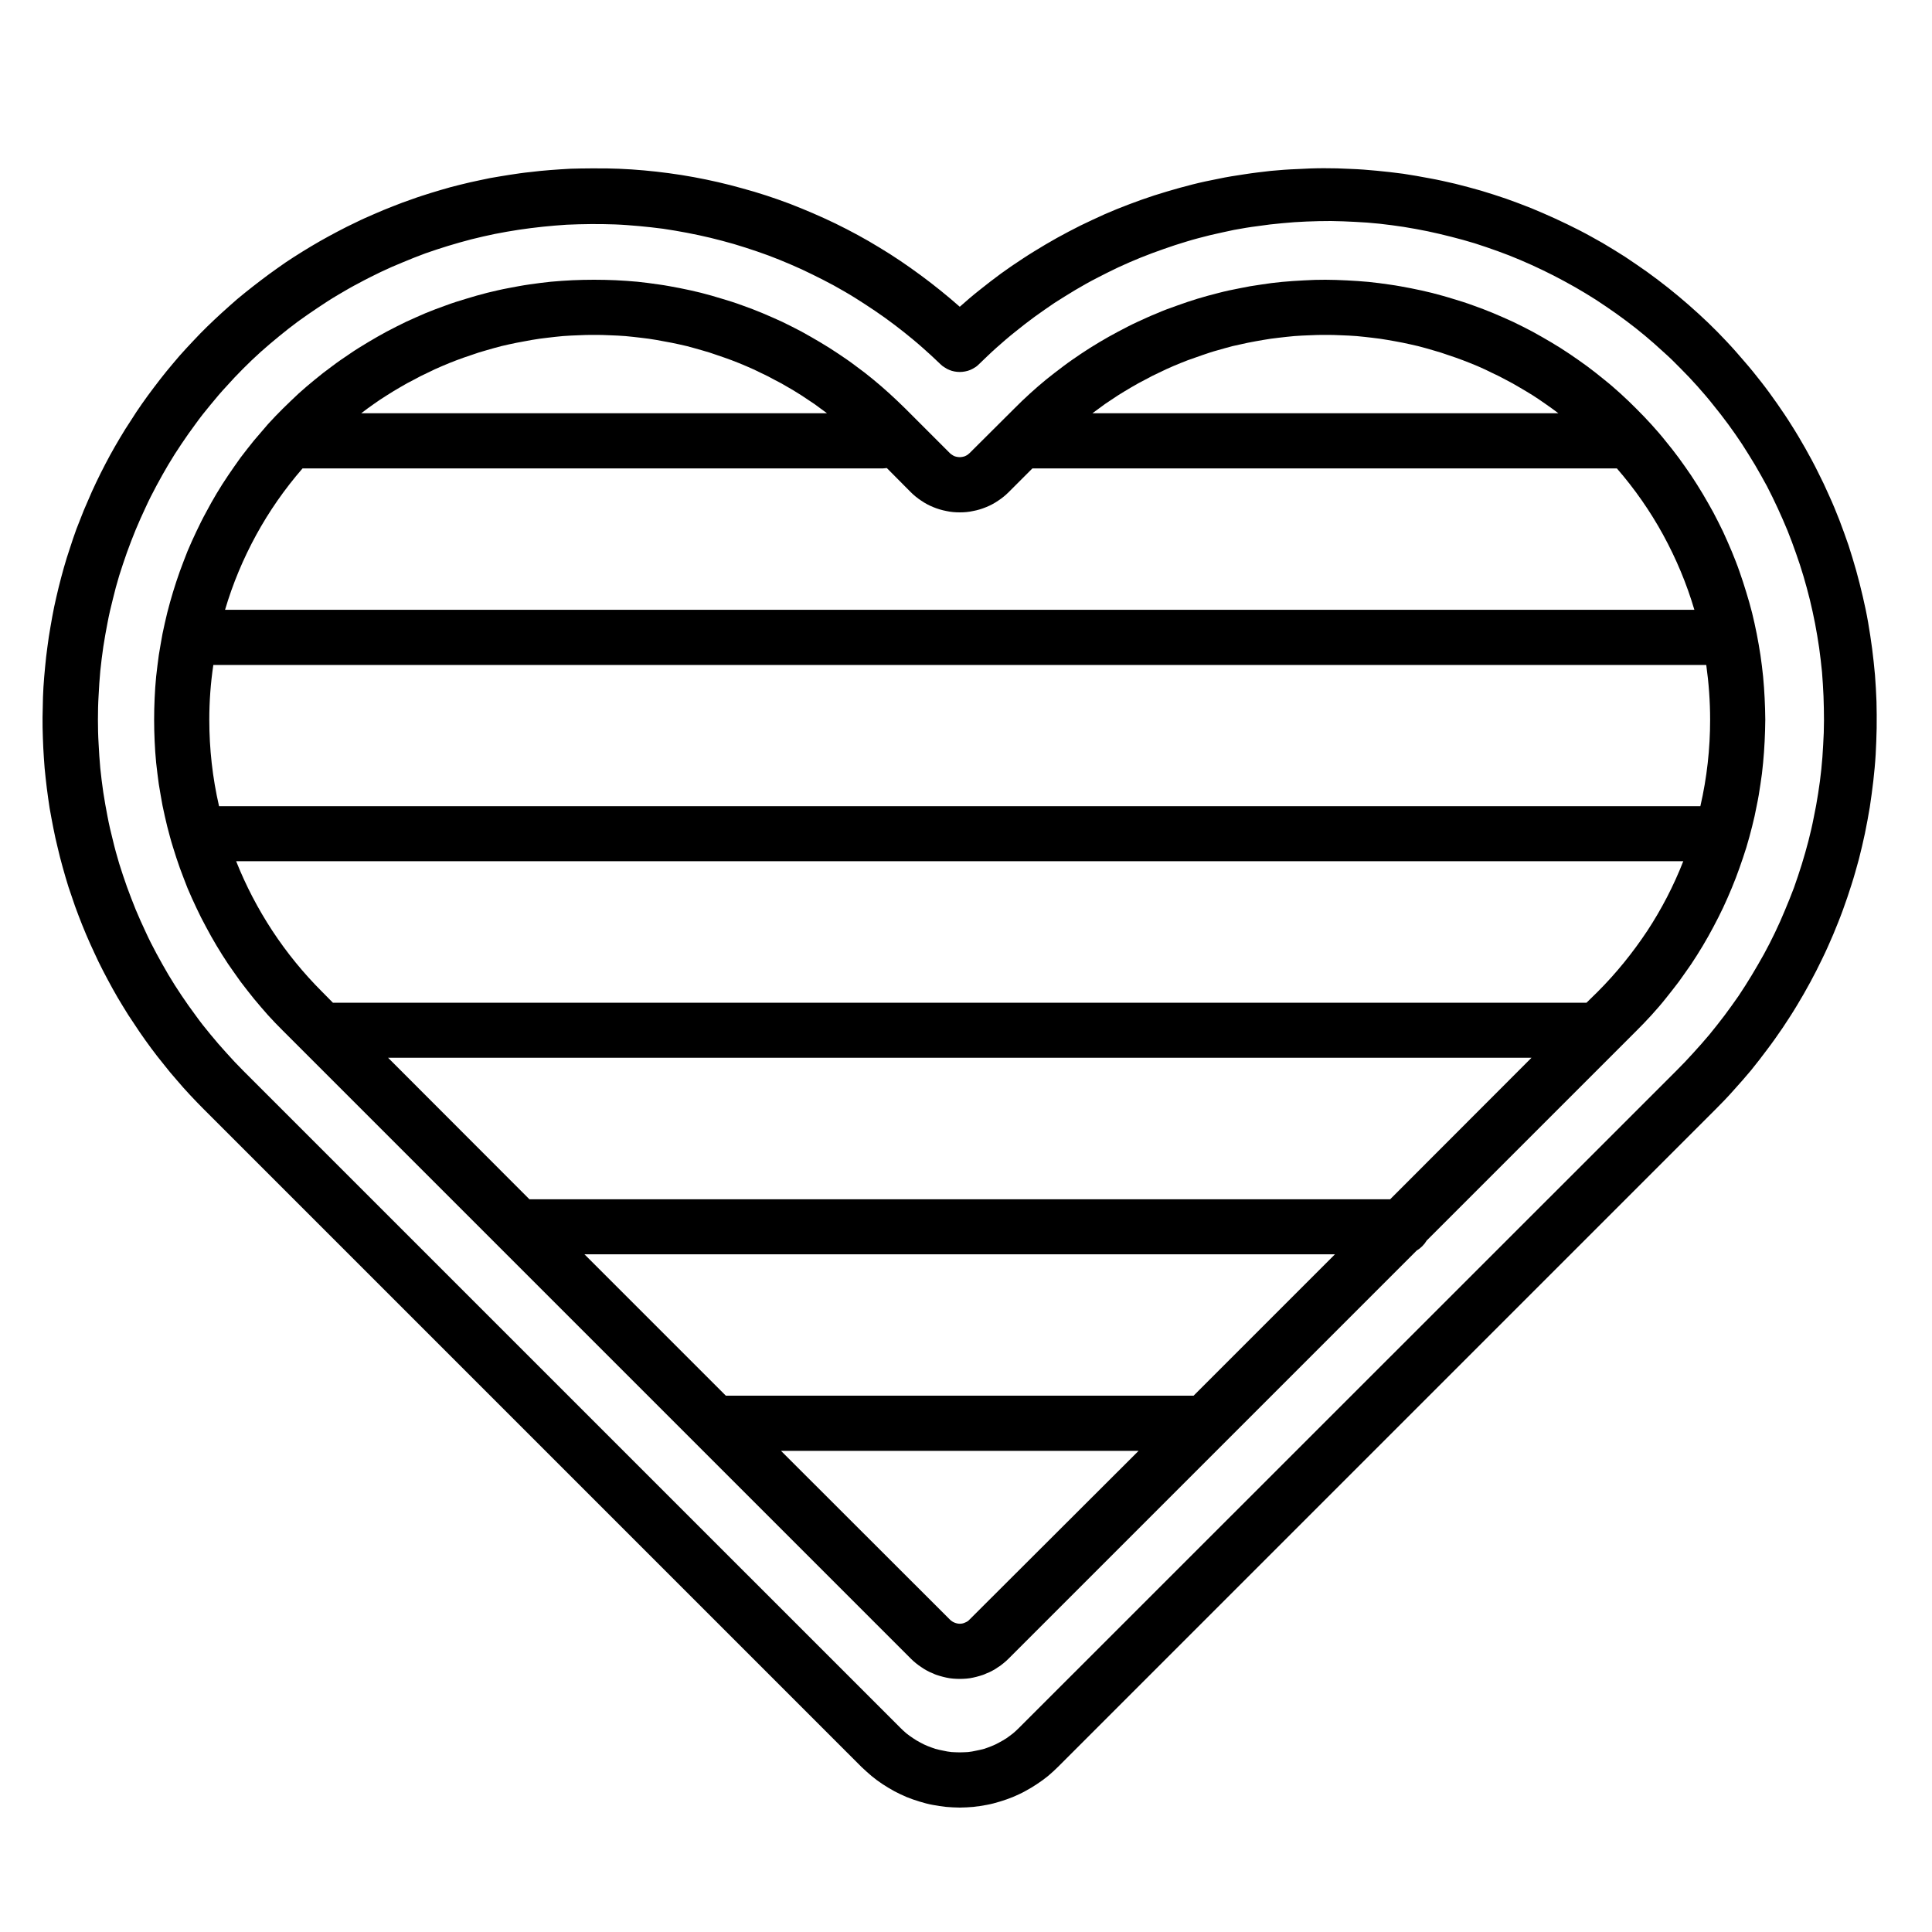
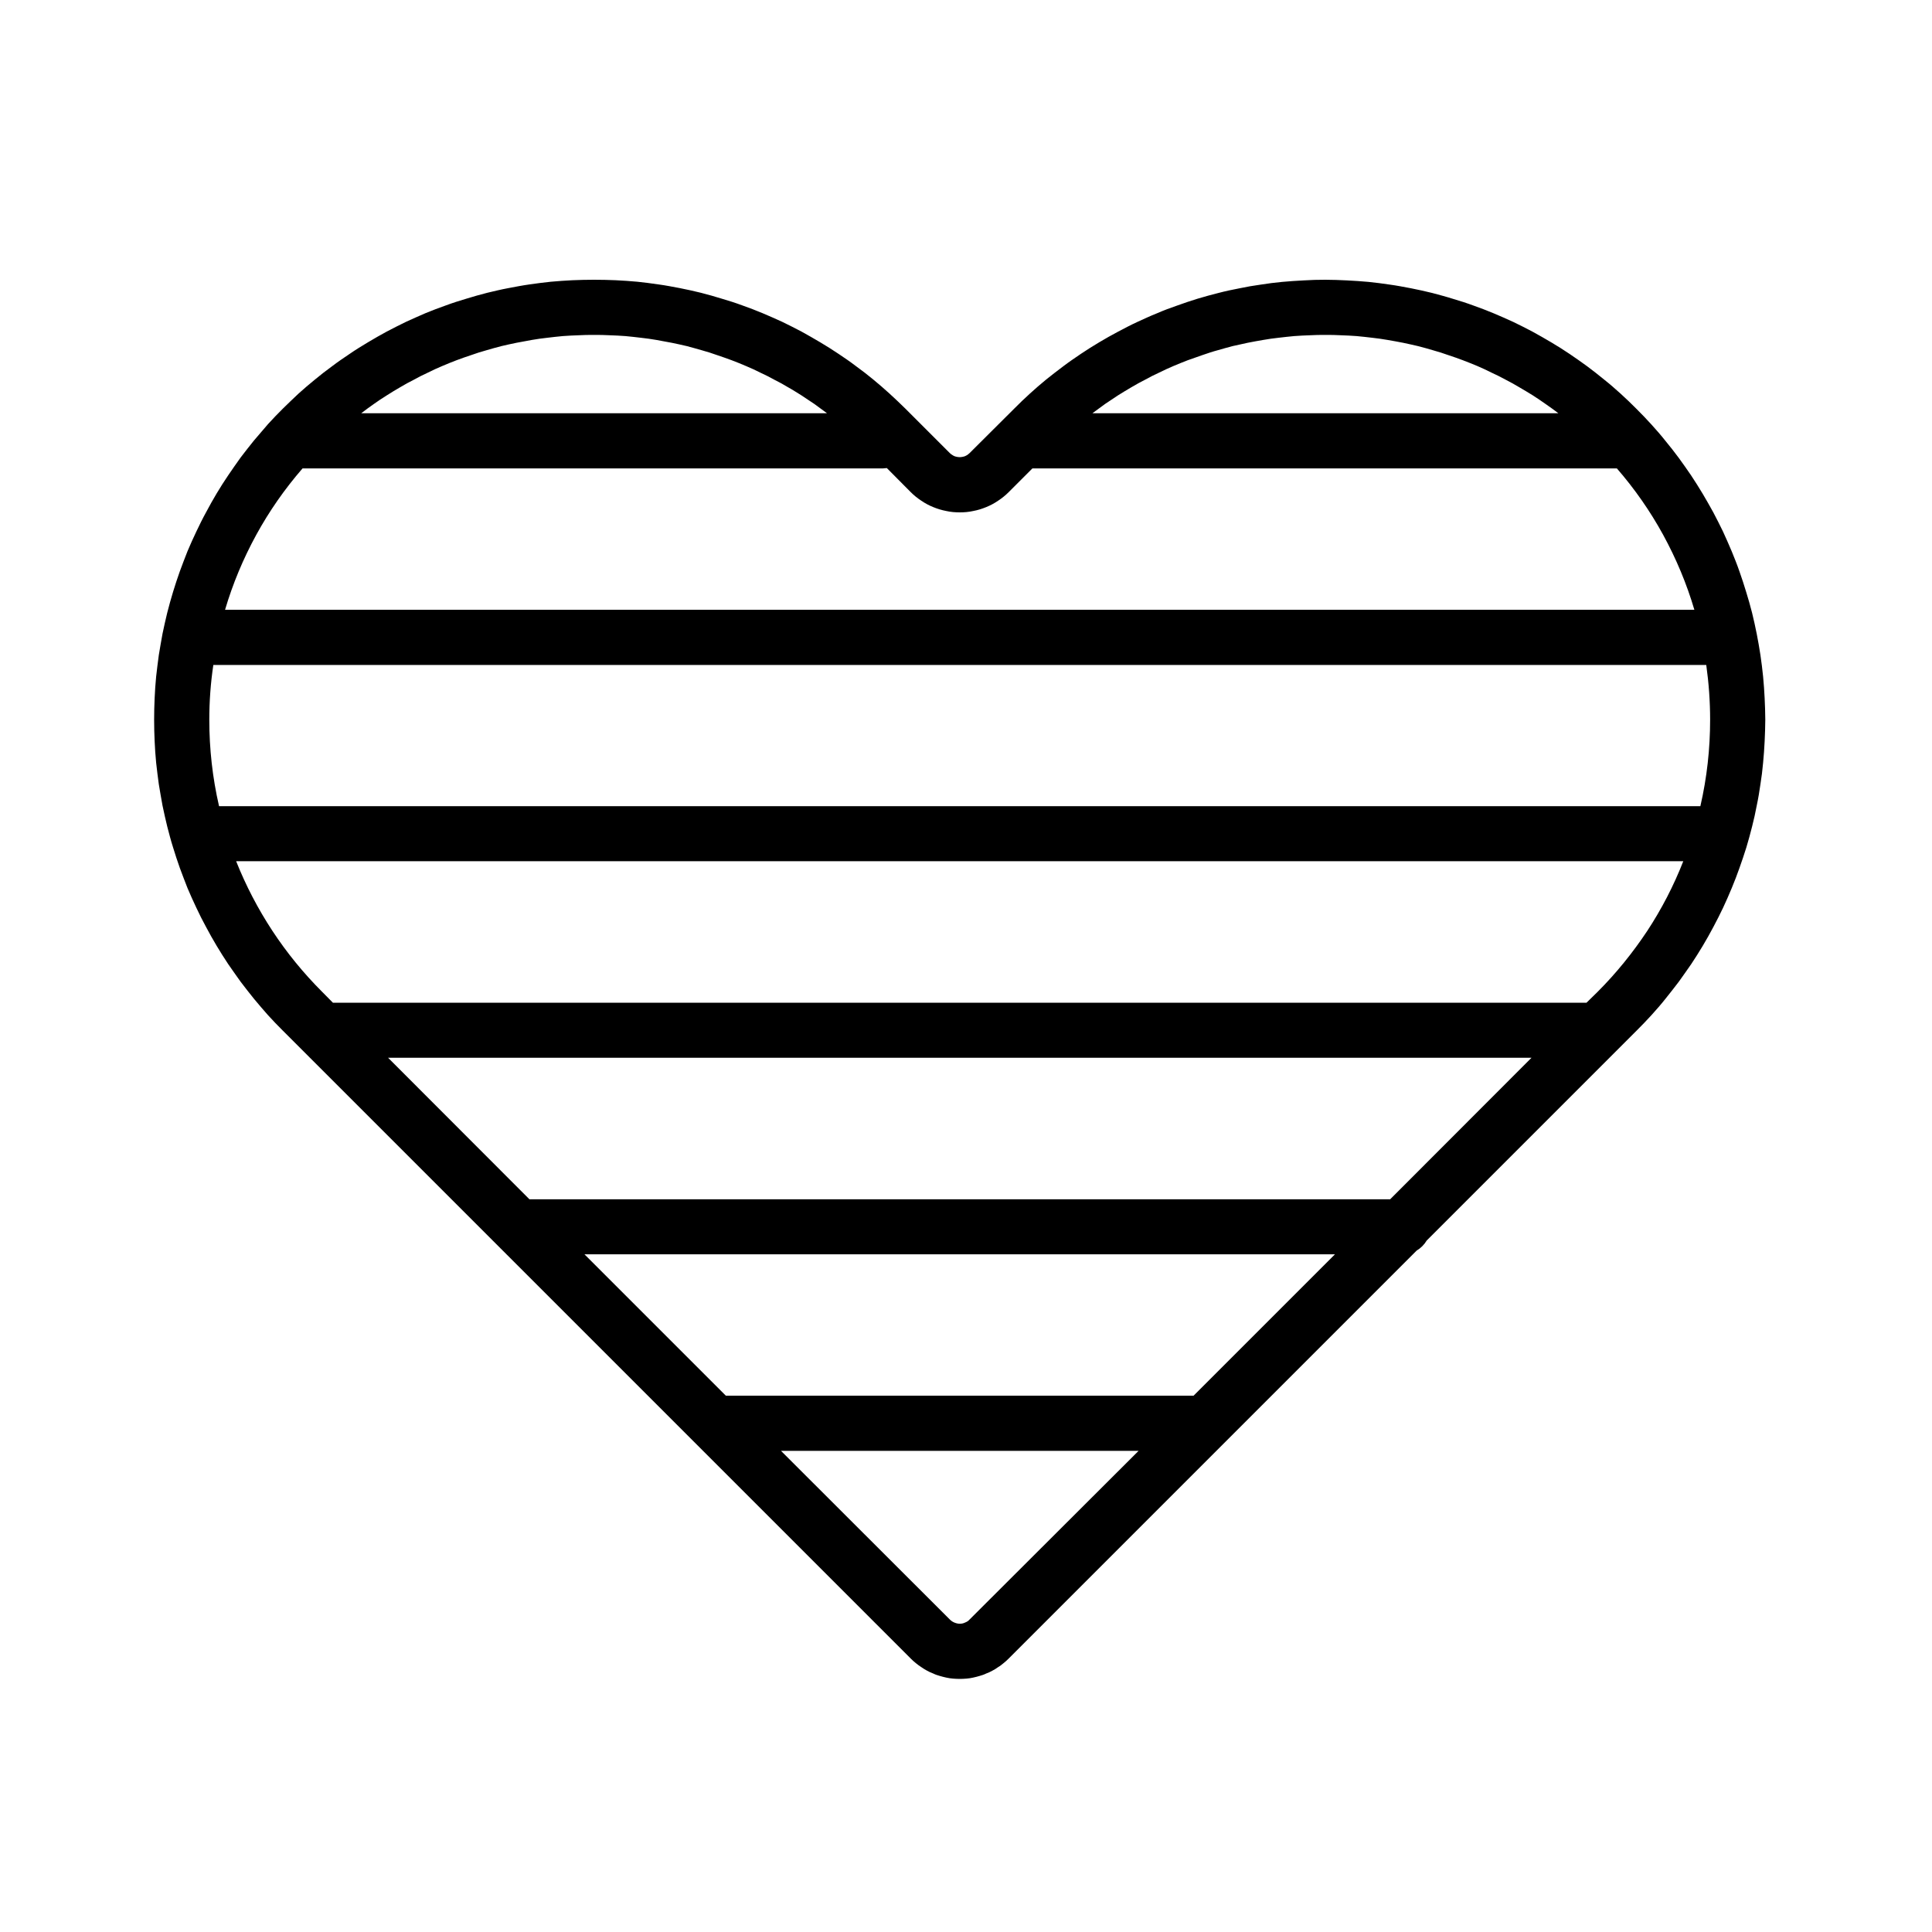
<svg xmlns="http://www.w3.org/2000/svg" width="45px" height="45px" viewBox="0 0 45 45" version="1.1">
  <g id="surface1">
    <path style=" stroke:none;fill-rule:nonzero;fill:rgb(0%,0%,0%);fill-opacity:1;" d="M 21.215 38.633 C 21.254 38.672 21.293 38.707 21.332 38.738 C 21.375 38.773 21.418 38.805 21.461 38.832 C 21.504 38.863 21.551 38.891 21.594 38.914 C 21.641 38.941 21.688 38.961 21.738 38.98 C 21.785 39.004 21.836 39.02 21.887 39.035 C 21.938 39.051 21.988 39.062 22.039 39.074 C 22.094 39.086 22.145 39.094 22.195 39.098 C 22.25 39.102 22.301 39.105 22.355 39.105 C 22.406 39.105 22.461 39.102 22.512 39.098 C 22.562 39.094 22.617 39.086 22.668 39.074 C 22.719 39.062 22.77 39.051 22.82 39.035 C 22.871 39.02 22.922 39.004 22.969 38.98 C 23.02 38.961 23.066 38.941 23.113 38.914 C 23.16 38.891 23.203 38.863 23.246 38.832 C 23.293 38.805 23.332 38.773 23.375 38.738 C 23.414 38.707 23.453 38.672 23.492 38.633 L 32.996 29.129 C 33.094 29.07 33.172 28.992 33.23 28.895 L 38.117 24.008 C 38.234 23.891 38.352 23.77 38.465 23.645 C 38.578 23.52 38.688 23.395 38.793 23.262 C 38.898 23.133 39 23 39.102 22.867 C 39.199 22.73 39.297 22.594 39.391 22.457 C 39.484 22.316 39.574 22.176 39.66 22.031 C 39.746 21.887 39.828 21.742 39.906 21.594 C 39.984 21.445 40.062 21.297 40.133 21.145 C 40.203 20.992 40.273 20.84 40.336 20.684 C 40.402 20.527 40.461 20.371 40.516 20.215 C 40.574 20.055 40.625 19.898 40.676 19.738 C 40.723 19.578 40.77 19.414 40.809 19.254 C 40.852 19.09 40.887 18.926 40.918 18.762 C 40.953 18.598 40.98 18.434 41.004 18.266 C 41.031 18.102 41.051 17.934 41.066 17.766 C 41.082 17.602 41.094 17.434 41.102 17.266 C 41.109 17.098 41.117 16.93 41.117 16.762 C 41.117 16.594 41.109 16.426 41.102 16.262 C 41.094 16.094 41.082 15.926 41.066 15.758 C 41.051 15.594 41.027 15.426 41.004 15.258 C 40.98 15.094 40.949 14.93 40.918 14.766 C 40.887 14.602 40.848 14.438 40.809 14.273 C 40.766 14.109 40.723 13.949 40.672 13.789 C 40.625 13.629 40.57 13.469 40.516 13.312 C 40.461 13.152 40.398 12.996 40.336 12.844 C 40.27 12.688 40.203 12.535 40.133 12.383 C 40.059 12.23 39.984 12.082 39.906 11.934 C 39.824 11.785 39.742 11.641 39.656 11.496 C 39.57 11.352 39.48 11.211 39.387 11.07 C 39.293 10.934 39.199 10.797 39.098 10.66 C 39 10.527 38.895 10.395 38.789 10.266 C 38.684 10.133 38.574 10.008 38.461 9.883 C 38.348 9.758 38.23 9.637 38.113 9.52 C 37.996 9.402 37.875 9.285 37.75 9.172 C 37.625 9.059 37.5 8.949 37.367 8.844 C 37.238 8.738 37.105 8.633 36.973 8.535 C 36.836 8.434 36.699 8.34 36.562 8.246 C 36.422 8.152 36.281 8.062 36.137 7.977 C 35.992 7.891 35.848 7.809 35.699 7.727 C 35.551 7.648 35.402 7.574 35.25 7.5 C 35.098 7.43 34.945 7.363 34.789 7.297 C 34.637 7.234 34.477 7.172 34.32 7.117 C 34.164 7.059 34.004 7.008 33.844 6.961 C 33.684 6.91 33.52 6.867 33.359 6.824 C 33.195 6.785 33.031 6.746 32.867 6.715 C 32.703 6.684 32.539 6.652 32.371 6.629 C 32.207 6.605 32.039 6.582 31.875 6.566 C 31.707 6.551 31.539 6.539 31.371 6.531 C 31.203 6.523 31.035 6.516 30.871 6.516 C 30.703 6.516 30.535 6.52 30.367 6.531 C 30.199 6.539 30.031 6.551 29.863 6.566 C 29.699 6.582 29.531 6.602 29.367 6.629 C 29.199 6.652 29.035 6.68 28.871 6.715 C 28.707 6.746 28.543 6.781 28.379 6.824 C 28.219 6.863 28.055 6.91 27.895 6.957 C 27.734 7.008 27.574 7.059 27.418 7.117 C 27.258 7.172 27.102 7.23 26.949 7.297 C 26.793 7.359 26.641 7.43 26.488 7.5 C 26.336 7.57 26.188 7.648 26.039 7.727 C 25.891 7.805 25.746 7.887 25.602 7.973 C 25.457 8.059 25.316 8.148 25.176 8.242 C 25.039 8.336 24.898 8.43 24.766 8.531 C 24.629 8.633 24.5 8.734 24.367 8.84 C 24.238 8.945 24.113 9.055 23.988 9.168 C 23.863 9.281 23.742 9.398 23.625 9.516 L 22.582 10.555 C 22.566 10.57 22.551 10.582 22.535 10.594 C 22.516 10.605 22.496 10.617 22.477 10.625 C 22.457 10.633 22.438 10.637 22.418 10.641 C 22.395 10.645 22.375 10.648 22.355 10.648 C 22.332 10.648 22.312 10.645 22.289 10.641 C 22.27 10.637 22.25 10.633 22.23 10.625 C 22.211 10.617 22.191 10.605 22.176 10.594 C 22.156 10.582 22.141 10.57 22.125 10.555 L 21.086 9.516 C 20.965 9.398 20.844 9.281 20.719 9.168 C 20.594 9.055 20.469 8.945 20.34 8.84 C 20.211 8.734 20.078 8.629 19.941 8.531 C 19.809 8.43 19.672 8.336 19.531 8.242 C 19.391 8.148 19.25 8.059 19.105 7.973 C 18.961 7.887 18.816 7.805 18.668 7.723 C 18.52 7.645 18.371 7.57 18.219 7.496 C 18.066 7.426 17.914 7.359 17.758 7.293 C 17.605 7.23 17.449 7.168 17.289 7.113 C 17.133 7.055 16.973 7.004 16.812 6.957 C 16.652 6.906 16.492 6.863 16.328 6.82 C 16.164 6.781 16 6.742 15.836 6.711 C 15.672 6.68 15.508 6.648 15.34 6.625 C 15.176 6.602 15.008 6.578 14.844 6.562 C 14.676 6.547 14.508 6.535 14.34 6.527 C 14.172 6.52 14.004 6.516 13.836 6.516 C 13.668 6.516 13.504 6.52 13.336 6.527 C 13.168 6.535 13 6.547 12.832 6.562 C 12.664 6.578 12.5 6.602 12.332 6.625 C 12.168 6.648 12.004 6.68 11.84 6.711 C 11.672 6.742 11.512 6.781 11.348 6.82 C 11.184 6.863 11.023 6.906 10.863 6.957 C 10.703 7.004 10.543 7.055 10.387 7.113 C 10.227 7.168 10.07 7.23 9.914 7.293 C 9.762 7.359 9.609 7.426 9.457 7.496 C 9.305 7.57 9.156 7.645 9.008 7.723 C 8.859 7.805 8.711 7.887 8.57 7.973 C 8.426 8.059 8.281 8.148 8.145 8.242 C 8.004 8.336 7.867 8.43 7.734 8.531 C 7.598 8.629 7.465 8.734 7.336 8.84 C 7.207 8.945 7.078 9.055 6.953 9.168 C 6.832 9.281 6.711 9.398 6.59 9.516 C 6.473 9.633 6.355 9.754 6.242 9.879 C 6.133 10.004 6.023 10.133 5.914 10.262 C 5.809 10.391 5.707 10.523 5.605 10.656 C 5.508 10.793 5.41 10.93 5.316 11.07 C 5.223 11.207 5.133 11.348 5.047 11.492 C 4.961 11.637 4.879 11.781 4.801 11.93 C 4.719 12.078 4.645 12.23 4.574 12.379 C 4.5 12.531 4.434 12.684 4.367 12.84 C 4.305 12.996 4.246 13.152 4.188 13.309 C 4.133 13.469 4.078 13.625 4.031 13.785 C 3.98 13.949 3.938 14.109 3.895 14.273 C 3.855 14.434 3.82 14.598 3.785 14.762 C 3.754 14.926 3.727 15.094 3.699 15.258 C 3.676 15.426 3.656 15.59 3.637 15.758 C 3.621 15.926 3.609 16.09 3.602 16.258 C 3.594 16.426 3.59 16.594 3.59 16.762 C 3.59 16.93 3.594 17.098 3.602 17.266 C 3.609 17.434 3.621 17.598 3.637 17.766 C 3.656 17.934 3.676 18.102 3.699 18.266 C 3.727 18.43 3.754 18.598 3.785 18.762 C 3.82 18.926 3.855 19.09 3.895 19.25 C 3.938 19.414 3.98 19.578 4.031 19.738 C 4.078 19.898 4.133 20.055 4.188 20.215 C 4.246 20.371 4.305 20.527 4.367 20.684 C 4.434 20.84 4.5 20.992 4.574 21.145 C 4.645 21.297 4.719 21.445 4.801 21.594 C 4.879 21.742 4.961 21.887 5.047 22.031 C 5.133 22.176 5.223 22.316 5.316 22.457 C 5.41 22.594 5.508 22.73 5.605 22.867 C 5.707 23 5.809 23.133 5.914 23.262 C 6.023 23.395 6.133 23.52 6.242 23.645 C 6.355 23.77 6.473 23.891 6.59 24.008 Z M 32.379 27.934 L 12.332 27.934 L 9.039 24.637 L 35.672 24.637 Z M 27.801 32.508 L 16.906 32.508 L 13.613 29.215 L 31.094 29.215 Z M 22.582 37.723 C 22.555 37.754 22.52 37.777 22.477 37.793 C 22.438 37.812 22.398 37.82 22.355 37.82 C 22.312 37.82 22.27 37.809 22.23 37.793 C 22.191 37.777 22.156 37.754 22.125 37.723 L 18.191 33.793 L 26.52 33.793 Z M 37.211 23.102 L 36.953 23.355 L 7.801 23.355 C 7.785 23.355 7.77 23.355 7.754 23.355 L 7.5 23.098 C 7.066 22.664 6.68 22.191 6.344 21.68 C 6.008 21.168 5.727 20.629 5.5 20.059 L 39.207 20.059 C 38.984 20.629 38.703 21.172 38.367 21.684 C 38.027 22.195 37.645 22.668 37.211 23.102 Z M 39.832 16.762 C 39.832 17.441 39.758 18.113 39.605 18.777 L 5.102 18.777 C 4.949 18.113 4.875 17.441 4.875 16.762 C 4.875 16.336 4.906 15.91 4.969 15.488 L 39.742 15.488 C 39.801 15.91 39.832 16.336 39.832 16.762 Z M 36.297 9.625 L 25.445 9.625 C 25.543 9.551 25.641 9.48 25.738 9.41 C 25.84 9.34 25.941 9.273 26.043 9.207 C 26.145 9.145 26.25 9.078 26.352 9.02 C 26.457 8.957 26.566 8.898 26.672 8.844 C 26.777 8.785 26.887 8.73 26.996 8.68 C 27.105 8.625 27.219 8.574 27.328 8.527 C 27.441 8.48 27.551 8.434 27.664 8.391 C 27.781 8.348 27.895 8.309 28.008 8.27 C 28.125 8.23 28.238 8.191 28.355 8.16 C 28.473 8.125 28.59 8.094 28.707 8.062 C 28.824 8.035 28.945 8.008 29.062 7.984 C 29.18 7.961 29.301 7.938 29.422 7.918 C 29.539 7.898 29.66 7.879 29.781 7.867 C 29.902 7.852 30.023 7.84 30.145 7.828 C 30.266 7.82 30.387 7.812 30.508 7.809 C 30.629 7.801 30.75 7.801 30.871 7.801 C 30.992 7.801 31.113 7.801 31.234 7.809 C 31.355 7.812 31.477 7.82 31.598 7.828 C 31.719 7.84 31.84 7.852 31.961 7.867 C 32.082 7.879 32.199 7.898 32.32 7.918 C 32.441 7.938 32.559 7.961 32.68 7.984 C 32.797 8.008 32.914 8.035 33.031 8.062 C 33.152 8.094 33.27 8.125 33.383 8.16 C 33.5 8.191 33.617 8.23 33.73 8.27 C 33.848 8.309 33.961 8.348 34.074 8.391 C 34.188 8.434 34.301 8.48 34.414 8.527 C 34.523 8.574 34.633 8.625 34.742 8.68 C 34.852 8.73 34.961 8.785 35.07 8.844 C 35.176 8.898 35.281 8.957 35.387 9.02 C 35.492 9.078 35.594 9.145 35.699 9.207 C 35.801 9.273 35.902 9.34 36 9.41 C 36.102 9.48 36.199 9.551 36.297 9.625 Z M 22.355 11.934 C 22.461 11.934 22.562 11.926 22.668 11.902 C 22.773 11.883 22.871 11.852 22.969 11.812 C 23.066 11.773 23.16 11.723 23.246 11.664 C 23.336 11.605 23.418 11.539 23.492 11.465 L 24.047 10.91 L 37.66 10.91 C 38.074 11.387 38.434 11.902 38.738 12.457 C 39.043 13.016 39.285 13.594 39.465 14.203 L 5.242 14.203 C 5.422 13.594 5.664 13.016 5.969 12.457 C 6.273 11.902 6.633 11.387 7.047 10.91 L 20.57 10.91 C 20.598 10.906 20.625 10.906 20.656 10.902 L 21.215 11.465 C 21.289 11.539 21.371 11.605 21.461 11.664 C 21.547 11.723 21.641 11.773 21.738 11.812 C 21.836 11.852 21.938 11.883 22.039 11.902 C 22.145 11.926 22.25 11.934 22.355 11.934 Z M 19.262 9.625 L 8.414 9.625 C 8.508 9.551 8.609 9.48 8.707 9.41 C 8.805 9.34 8.906 9.273 9.012 9.207 C 9.113 9.145 9.215 9.078 9.32 9.02 C 9.426 8.957 9.531 8.898 9.641 8.844 C 9.746 8.785 9.855 8.73 9.965 8.68 C 10.074 8.625 10.184 8.574 10.297 8.527 C 10.406 8.48 10.52 8.434 10.633 8.391 C 10.746 8.348 10.859 8.309 10.977 8.27 C 11.09 8.23 11.207 8.191 11.324 8.16 C 11.441 8.125 11.555 8.094 11.676 8.062 C 11.793 8.035 11.91 8.008 12.031 7.984 C 12.148 7.961 12.27 7.938 12.387 7.918 C 12.508 7.898 12.629 7.879 12.75 7.867 C 12.867 7.852 12.988 7.84 13.109 7.828 C 13.23 7.82 13.352 7.812 13.473 7.809 C 13.594 7.801 13.715 7.801 13.836 7.801 C 13.957 7.801 14.082 7.801 14.203 7.809 C 14.324 7.812 14.445 7.82 14.566 7.828 C 14.688 7.84 14.805 7.852 14.926 7.867 C 15.047 7.879 15.168 7.898 15.289 7.918 C 15.406 7.938 15.527 7.961 15.645 7.984 C 15.766 8.008 15.883 8.035 16 8.062 C 16.117 8.094 16.234 8.125 16.352 8.16 C 16.469 8.191 16.586 8.23 16.699 8.27 C 16.812 8.309 16.93 8.348 17.043 8.391 C 17.156 8.434 17.27 8.48 17.379 8.527 C 17.492 8.574 17.602 8.625 17.711 8.68 C 17.82 8.73 17.93 8.785 18.035 8.844 C 18.145 8.898 18.25 8.957 18.355 9.02 C 18.461 9.078 18.562 9.145 18.664 9.207 C 18.766 9.273 18.867 9.34 18.969 9.41 C 19.066 9.48 19.164 9.551 19.262 9.625 Z M 19.262 9.625 " />
-     <path style=" stroke:none;fill-rule:nonzero;fill:rgb(0%,0%,0%);fill-opacity:1;" d="M 20.062 41.152 C 20.141 41.227 20.219 41.297 20.301 41.367 C 20.383 41.434 20.465 41.496 20.555 41.555 C 20.645 41.613 20.734 41.668 20.828 41.719 C 20.922 41.77 21.016 41.812 21.113 41.855 C 21.211 41.895 21.312 41.93 21.414 41.961 C 21.516 41.992 21.617 42.02 21.723 42.039 C 21.828 42.059 21.93 42.074 22.035 42.086 C 22.141 42.094 22.246 42.102 22.355 42.102 C 22.461 42.102 22.566 42.094 22.672 42.086 C 22.777 42.074 22.883 42.059 22.984 42.039 C 23.09 42.02 23.191 41.992 23.293 41.961 C 23.395 41.93 23.496 41.895 23.594 41.855 C 23.691 41.812 23.789 41.77 23.879 41.719 C 23.973 41.668 24.066 41.613 24.152 41.555 C 24.242 41.496 24.328 41.434 24.41 41.367 C 24.492 41.297 24.57 41.227 24.645 41.152 L 39.953 25.844 C 40.098 25.699 40.242 25.551 40.379 25.395 C 40.52 25.242 40.652 25.086 40.785 24.93 C 40.914 24.77 41.043 24.605 41.164 24.441 C 41.289 24.277 41.406 24.109 41.523 23.938 C 41.637 23.766 41.75 23.594 41.855 23.418 C 41.961 23.242 42.066 23.062 42.164 22.879 C 42.262 22.699 42.355 22.516 42.445 22.328 C 42.535 22.145 42.617 21.957 42.699 21.766 C 42.777 21.578 42.855 21.387 42.926 21.191 C 42.996 21 43.062 20.805 43.125 20.605 C 43.188 20.41 43.242 20.211 43.297 20.012 C 43.348 19.812 43.395 19.613 43.438 19.41 C 43.48 19.207 43.516 19.008 43.551 18.801 C 43.582 18.598 43.609 18.395 43.633 18.191 C 43.656 17.984 43.676 17.781 43.688 17.574 C 43.699 17.367 43.707 17.164 43.711 16.957 C 43.715 16.75 43.711 16.543 43.707 16.34 C 43.699 16.133 43.688 15.926 43.672 15.723 C 43.652 15.516 43.633 15.312 43.605 15.105 C 43.578 14.902 43.547 14.699 43.512 14.496 C 43.477 14.293 43.434 14.09 43.387 13.891 C 43.34 13.688 43.289 13.488 43.234 13.289 C 43.18 13.094 43.117 12.895 43.055 12.699 C 42.988 12.504 42.918 12.312 42.844 12.117 C 42.77 11.926 42.691 11.734 42.605 11.547 C 42.523 11.359 42.434 11.172 42.34 10.988 C 42.25 10.805 42.152 10.625 42.051 10.445 C 41.949 10.266 41.844 10.086 41.734 9.914 C 41.625 9.738 41.508 9.566 41.391 9.398 C 41.273 9.23 41.152 9.062 41.023 8.898 C 40.898 8.738 40.77 8.578 40.633 8.422 C 40.5 8.266 40.363 8.109 40.223 7.961 C 40.082 7.809 39.938 7.664 39.789 7.52 C 39.641 7.379 39.488 7.238 39.332 7.102 C 39.176 6.965 39.02 6.836 38.859 6.707 C 38.695 6.578 38.531 6.453 38.363 6.332 C 38.195 6.215 38.027 6.098 37.855 5.984 C 37.68 5.871 37.504 5.766 37.328 5.66 C 37.148 5.559 36.969 5.457 36.785 5.363 C 36.602 5.27 36.418 5.18 36.23 5.094 C 36.043 5.008 35.852 4.926 35.664 4.848 C 35.469 4.77 35.277 4.699 35.082 4.629 C 34.887 4.562 34.691 4.5 34.496 4.441 C 34.297 4.383 34.098 4.332 33.898 4.281 C 33.695 4.234 33.496 4.188 33.293 4.152 C 33.09 4.113 32.887 4.078 32.684 4.047 C 32.48 4.02 32.273 3.996 32.07 3.977 C 31.863 3.957 31.66 3.941 31.453 3.934 C 31.246 3.922 31.039 3.918 30.836 3.918 C 30.629 3.918 30.422 3.926 30.219 3.938 C 30.012 3.945 29.805 3.961 29.602 3.98 C 29.395 4.004 29.191 4.027 28.988 4.059 C 28.781 4.09 28.578 4.121 28.379 4.164 C 28.176 4.203 27.973 4.246 27.773 4.297 C 27.574 4.348 27.375 4.402 27.18 4.461 C 26.98 4.52 26.785 4.582 26.59 4.652 C 26.395 4.723 26.203 4.793 26.012 4.871 C 25.82 4.949 25.633 5.031 25.445 5.121 C 25.258 5.207 25.074 5.297 24.891 5.395 C 24.711 5.488 24.531 5.59 24.352 5.695 C 24.176 5.801 24 5.906 23.828 6.02 C 23.652 6.133 23.484 6.25 23.316 6.371 C 23.152 6.492 22.988 6.617 22.828 6.746 C 22.664 6.875 22.508 7.008 22.355 7.145 C 22.062 6.887 21.762 6.645 21.449 6.414 C 21.137 6.184 20.816 5.965 20.484 5.766 C 20.152 5.562 19.812 5.379 19.461 5.207 C 19.113 5.039 18.758 4.887 18.395 4.746 C 18.031 4.609 17.664 4.488 17.289 4.387 C 16.914 4.281 16.535 4.195 16.156 4.125 C 15.773 4.055 15.387 4.004 15 3.969 C 14.613 3.934 14.227 3.918 13.84 3.922 L 13.762 3.922 C 13.602 3.922 13.445 3.926 13.289 3.93 C 13.133 3.938 12.973 3.949 12.816 3.961 C 12.66 3.973 12.504 3.988 12.348 4.008 C 12.191 4.023 12.035 4.047 11.883 4.07 C 11.727 4.094 11.57 4.121 11.414 4.148 C 11.262 4.18 11.109 4.211 10.953 4.246 C 10.801 4.281 10.648 4.32 10.496 4.359 C 10.344 4.402 10.195 4.445 10.043 4.492 C 9.895 4.539 9.742 4.586 9.594 4.641 C 9.445 4.691 9.301 4.746 9.152 4.805 C 9.008 4.859 8.863 4.922 8.719 4.984 C 8.574 5.047 8.43 5.109 8.289 5.18 C 8.148 5.246 8.008 5.316 7.867 5.391 C 7.727 5.465 7.59 5.539 7.453 5.617 C 7.316 5.695 7.18 5.777 7.047 5.859 C 6.914 5.941 6.781 6.027 6.652 6.113 C 6.523 6.203 6.395 6.293 6.266 6.387 C 6.141 6.48 6.016 6.574 5.891 6.672 C 5.766 6.77 5.645 6.867 5.523 6.969 C 5.406 7.07 5.289 7.176 5.172 7.281 C 5.055 7.387 4.941 7.496 4.828 7.605 C 4.715 7.715 4.605 7.828 4.5 7.941 C 4.391 8.055 4.285 8.172 4.18 8.289 C 4.078 8.41 3.977 8.527 3.875 8.652 C 3.777 8.773 3.68 8.898 3.586 9.023 C 3.492 9.148 3.398 9.273 3.309 9.402 C 3.219 9.531 3.129 9.664 3.047 9.797 C 2.961 9.926 2.875 10.062 2.797 10.195 C 2.715 10.332 2.637 10.469 2.562 10.605 C 2.488 10.742 2.414 10.883 2.344 11.023 C 2.273 11.164 2.207 11.305 2.141 11.449 C 2.078 11.594 2.016 11.738 1.953 11.883 C 1.895 12.027 1.836 12.176 1.781 12.32 C 1.727 12.469 1.676 12.617 1.629 12.766 C 1.578 12.918 1.531 13.066 1.488 13.219 C 1.445 13.371 1.406 13.52 1.367 13.676 C 1.328 13.828 1.297 13.98 1.262 14.133 C 1.23 14.289 1.203 14.441 1.176 14.598 C 1.148 14.754 1.125 14.906 1.105 15.062 C 1.082 15.219 1.066 15.375 1.051 15.531 C 1.035 15.688 1.023 15.844 1.012 16.004 C 1.004 16.16 0.996 16.316 0.996 16.473 C 0.992 16.629 0.988 16.789 0.992 16.945 C 0.996 17.102 1 17.258 1.008 17.418 C 1.016 17.574 1.027 17.73 1.039 17.887 C 1.055 18.043 1.07 18.199 1.09 18.355 C 1.109 18.512 1.133 18.668 1.156 18.824 C 1.184 18.977 1.211 19.133 1.242 19.285 C 1.273 19.441 1.305 19.594 1.344 19.746 C 1.379 19.898 1.418 20.051 1.461 20.203 C 1.504 20.355 1.547 20.508 1.594 20.656 C 1.645 20.805 1.695 20.953 1.746 21.102 C 1.801 21.25 1.855 21.398 1.914 21.543 C 1.973 21.691 2.035 21.836 2.098 21.977 C 2.164 22.121 2.23 22.266 2.297 22.406 C 2.367 22.547 2.438 22.688 2.512 22.824 C 2.586 22.965 2.664 23.102 2.742 23.238 C 2.824 23.371 2.902 23.508 2.988 23.641 C 3.074 23.773 3.16 23.902 3.25 24.035 C 3.336 24.164 3.43 24.289 3.523 24.418 C 3.617 24.543 3.711 24.668 3.812 24.789 C 3.91 24.914 4.008 25.035 4.113 25.152 C 4.215 25.273 4.32 25.391 4.426 25.504 C 4.535 25.621 4.645 25.734 4.754 25.844 Z M 5.664 8.586 C 5.797 8.453 5.93 8.324 6.07 8.199 C 6.211 8.074 6.352 7.953 6.496 7.836 C 6.641 7.715 6.789 7.602 6.941 7.488 C 7.094 7.379 7.246 7.27 7.402 7.168 C 7.559 7.062 7.715 6.961 7.875 6.867 C 8.039 6.77 8.199 6.676 8.367 6.59 C 8.531 6.5 8.699 6.418 8.867 6.336 C 9.039 6.254 9.207 6.18 9.383 6.109 C 9.555 6.035 9.73 5.969 9.906 5.902 C 10.082 5.84 10.262 5.781 10.438 5.727 C 10.617 5.672 10.801 5.621 10.98 5.574 C 11.164 5.527 11.344 5.488 11.527 5.449 C 11.711 5.414 11.898 5.379 12.082 5.352 C 12.27 5.324 12.453 5.301 12.641 5.281 C 12.828 5.262 13.012 5.246 13.199 5.234 C 13.387 5.227 13.574 5.219 13.762 5.219 C 13.949 5.219 14.137 5.219 14.324 5.227 C 14.512 5.234 14.699 5.25 14.887 5.266 C 15.07 5.281 15.258 5.305 15.445 5.328 C 15.629 5.355 15.816 5.387 16 5.422 C 16.184 5.457 16.367 5.496 16.547 5.539 C 16.73 5.582 16.91 5.633 17.094 5.684 C 17.273 5.738 17.449 5.793 17.629 5.855 C 17.805 5.914 17.98 5.98 18.156 6.051 C 18.328 6.121 18.5 6.195 18.672 6.273 C 18.84 6.352 19.008 6.434 19.176 6.52 C 19.344 6.605 19.508 6.695 19.668 6.789 C 19.832 6.883 19.992 6.984 20.148 7.086 C 20.305 7.188 20.461 7.293 20.613 7.402 C 20.766 7.512 20.914 7.625 21.062 7.742 C 21.207 7.859 21.352 7.977 21.492 8.102 C 21.633 8.227 21.77 8.352 21.906 8.484 C 21.934 8.512 21.969 8.539 22.004 8.559 C 22.035 8.582 22.074 8.602 22.113 8.617 C 22.148 8.633 22.191 8.645 22.23 8.652 C 22.27 8.66 22.312 8.664 22.355 8.664 C 22.395 8.664 22.438 8.66 22.477 8.652 C 22.52 8.645 22.559 8.633 22.598 8.617 C 22.633 8.602 22.672 8.582 22.707 8.559 C 22.742 8.539 22.773 8.512 22.801 8.484 C 22.938 8.352 23.074 8.219 23.215 8.094 C 23.355 7.969 23.5 7.844 23.648 7.727 C 23.797 7.605 23.945 7.492 24.098 7.379 C 24.25 7.27 24.406 7.16 24.562 7.055 C 24.723 6.953 24.883 6.852 25.047 6.754 C 25.207 6.66 25.371 6.566 25.539 6.48 C 25.707 6.391 25.879 6.309 26.047 6.227 C 26.219 6.148 26.395 6.07 26.57 6 C 26.746 5.93 26.922 5.863 27.102 5.801 C 27.277 5.738 27.457 5.68 27.641 5.625 C 27.82 5.57 28.004 5.523 28.188 5.477 C 28.371 5.434 28.555 5.395 28.742 5.355 C 28.93 5.32 29.113 5.289 29.301 5.266 C 29.488 5.238 29.676 5.215 29.867 5.199 C 30.055 5.18 30.242 5.168 30.43 5.16 C 30.621 5.152 30.809 5.148 31 5.148 C 31.188 5.152 31.375 5.156 31.566 5.168 C 31.754 5.176 31.941 5.191 32.133 5.211 C 32.32 5.23 32.508 5.258 32.695 5.285 C 32.883 5.316 33.066 5.348 33.254 5.387 C 33.438 5.426 33.621 5.469 33.805 5.516 C 33.988 5.562 34.172 5.613 34.352 5.668 C 34.531 5.727 34.711 5.785 34.891 5.852 C 35.066 5.914 35.242 5.984 35.418 6.059 C 35.59 6.133 35.766 6.211 35.934 6.293 C 36.105 6.375 36.273 6.461 36.438 6.551 C 36.605 6.641 36.77 6.734 36.93 6.832 C 37.094 6.93 37.25 7.031 37.41 7.141 C 37.566 7.246 37.719 7.355 37.871 7.469 C 38.023 7.582 38.172 7.699 38.316 7.82 C 38.461 7.941 38.602 8.066 38.742 8.195 C 38.883 8.32 39.02 8.453 39.152 8.59 C 39.285 8.723 39.414 8.859 39.539 9 C 39.664 9.141 39.789 9.285 39.906 9.434 C 40.027 9.582 40.141 9.73 40.254 9.883 C 40.367 10.035 40.473 10.191 40.578 10.348 C 40.68 10.508 40.781 10.668 40.879 10.832 C 40.973 10.992 41.066 11.16 41.156 11.324 C 41.242 11.492 41.328 11.664 41.406 11.836 C 41.484 12.008 41.562 12.18 41.633 12.355 C 41.703 12.531 41.77 12.707 41.832 12.887 C 41.895 13.062 41.953 13.242 42.008 13.426 C 42.062 13.605 42.109 13.789 42.156 13.973 C 42.199 14.156 42.242 14.34 42.277 14.527 C 42.312 14.715 42.344 14.898 42.371 15.086 C 42.398 15.273 42.418 15.461 42.438 15.652 C 42.453 15.84 42.465 16.027 42.473 16.215 C 42.48 16.406 42.484 16.594 42.484 16.785 C 42.484 16.973 42.477 17.164 42.465 17.352 C 42.457 17.539 42.441 17.727 42.422 17.918 C 42.402 18.105 42.379 18.293 42.348 18.48 C 42.32 18.668 42.285 18.852 42.246 19.039 C 42.211 19.223 42.168 19.406 42.121 19.59 C 42.074 19.773 42.02 19.957 41.965 20.137 C 41.91 20.316 41.848 20.496 41.785 20.676 C 41.719 20.852 41.648 21.027 41.574 21.203 C 41.504 21.375 41.426 21.547 41.344 21.719 C 41.262 21.891 41.176 22.059 41.086 22.223 C 40.992 22.391 40.898 22.555 40.801 22.715 C 40.703 22.879 40.602 23.035 40.496 23.195 C 40.387 23.352 40.277 23.504 40.164 23.656 C 40.051 23.805 39.934 23.953 39.812 24.102 C 39.691 24.246 39.566 24.387 39.438 24.527 C 39.312 24.668 39.18 24.805 39.047 24.938 L 23.734 40.246 C 23.691 40.289 23.645 40.332 23.594 40.375 C 23.543 40.414 23.492 40.453 23.441 40.488 C 23.387 40.523 23.332 40.555 23.273 40.586 C 23.219 40.617 23.16 40.645 23.102 40.668 C 23.043 40.691 22.984 40.715 22.922 40.734 C 22.859 40.75 22.797 40.766 22.734 40.777 C 22.672 40.793 22.609 40.801 22.547 40.809 C 22.48 40.812 22.418 40.816 22.355 40.816 C 22.289 40.816 22.227 40.812 22.164 40.809 C 22.098 40.801 22.035 40.793 21.973 40.777 C 21.91 40.766 21.848 40.75 21.785 40.734 C 21.727 40.715 21.664 40.691 21.605 40.668 C 21.547 40.645 21.488 40.617 21.434 40.586 C 21.375 40.555 21.32 40.523 21.27 40.488 C 21.215 40.453 21.164 40.414 21.113 40.375 C 21.062 40.332 21.016 40.289 20.973 40.246 L 5.664 24.938 C 5.527 24.801 5.398 24.664 5.273 24.523 C 5.145 24.383 5.023 24.242 4.902 24.094 C 4.781 23.949 4.664 23.801 4.555 23.648 C 4.441 23.496 4.332 23.34 4.227 23.184 C 4.121 23.027 4.02 22.867 3.922 22.703 C 3.828 22.543 3.734 22.375 3.645 22.211 C 3.555 22.043 3.469 21.875 3.391 21.703 C 3.309 21.531 3.234 21.359 3.16 21.184 C 3.09 21.008 3.02 20.832 2.957 20.656 C 2.895 20.477 2.832 20.297 2.777 20.117 C 2.723 19.934 2.672 19.754 2.629 19.57 C 2.582 19.387 2.539 19.203 2.504 19.016 C 2.469 18.832 2.434 18.645 2.406 18.457 C 2.379 18.27 2.355 18.082 2.336 17.895 C 2.32 17.707 2.305 17.516 2.297 17.328 C 2.285 17.141 2.281 16.949 2.281 16.762 C 2.281 16.574 2.285 16.383 2.297 16.195 C 2.305 16.004 2.32 15.816 2.336 15.629 C 2.355 15.441 2.379 15.254 2.406 15.066 C 2.434 14.879 2.469 14.691 2.504 14.508 C 2.539 14.32 2.582 14.137 2.629 13.953 C 2.672 13.77 2.723 13.586 2.777 13.406 C 2.832 13.227 2.895 13.047 2.957 12.867 C 3.02 12.691 3.09 12.512 3.16 12.34 C 3.234 12.164 3.309 11.992 3.391 11.82 C 3.469 11.648 3.555 11.48 3.645 11.312 C 3.734 11.145 3.828 10.98 3.922 10.82 C 4.02 10.656 4.121 10.496 4.227 10.34 C 4.332 10.184 4.441 10.027 4.555 9.875 C 4.664 9.723 4.781 9.574 4.902 9.43 C 5.023 9.281 5.145 9.137 5.273 9 C 5.398 8.859 5.527 8.723 5.664 8.586 Z M 5.664 8.586 " />
  </g>
</svg>